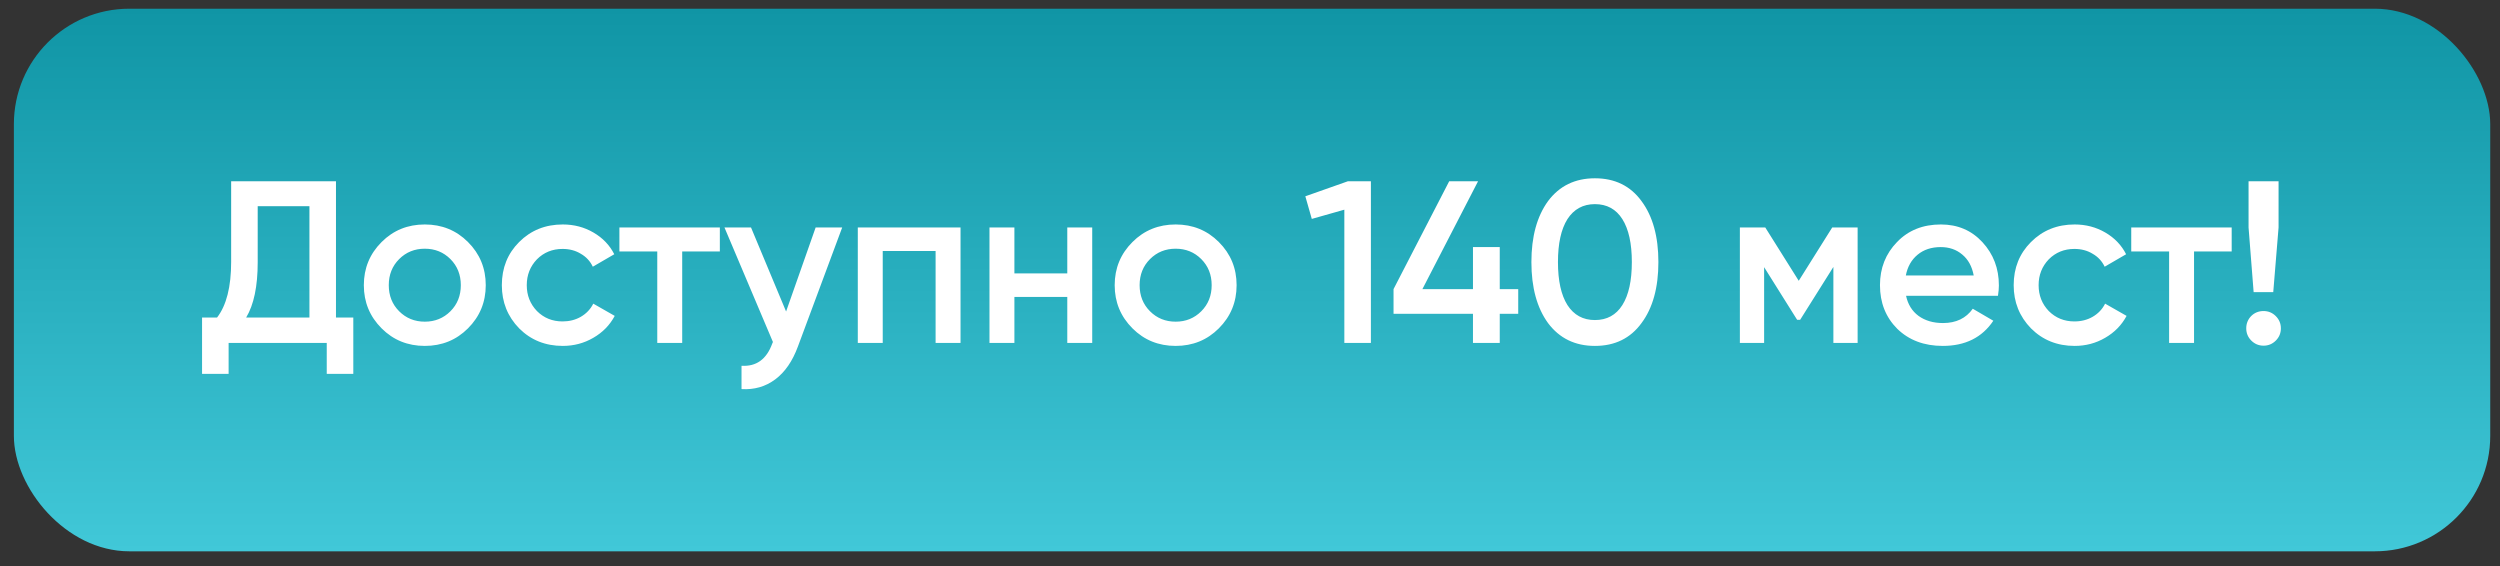
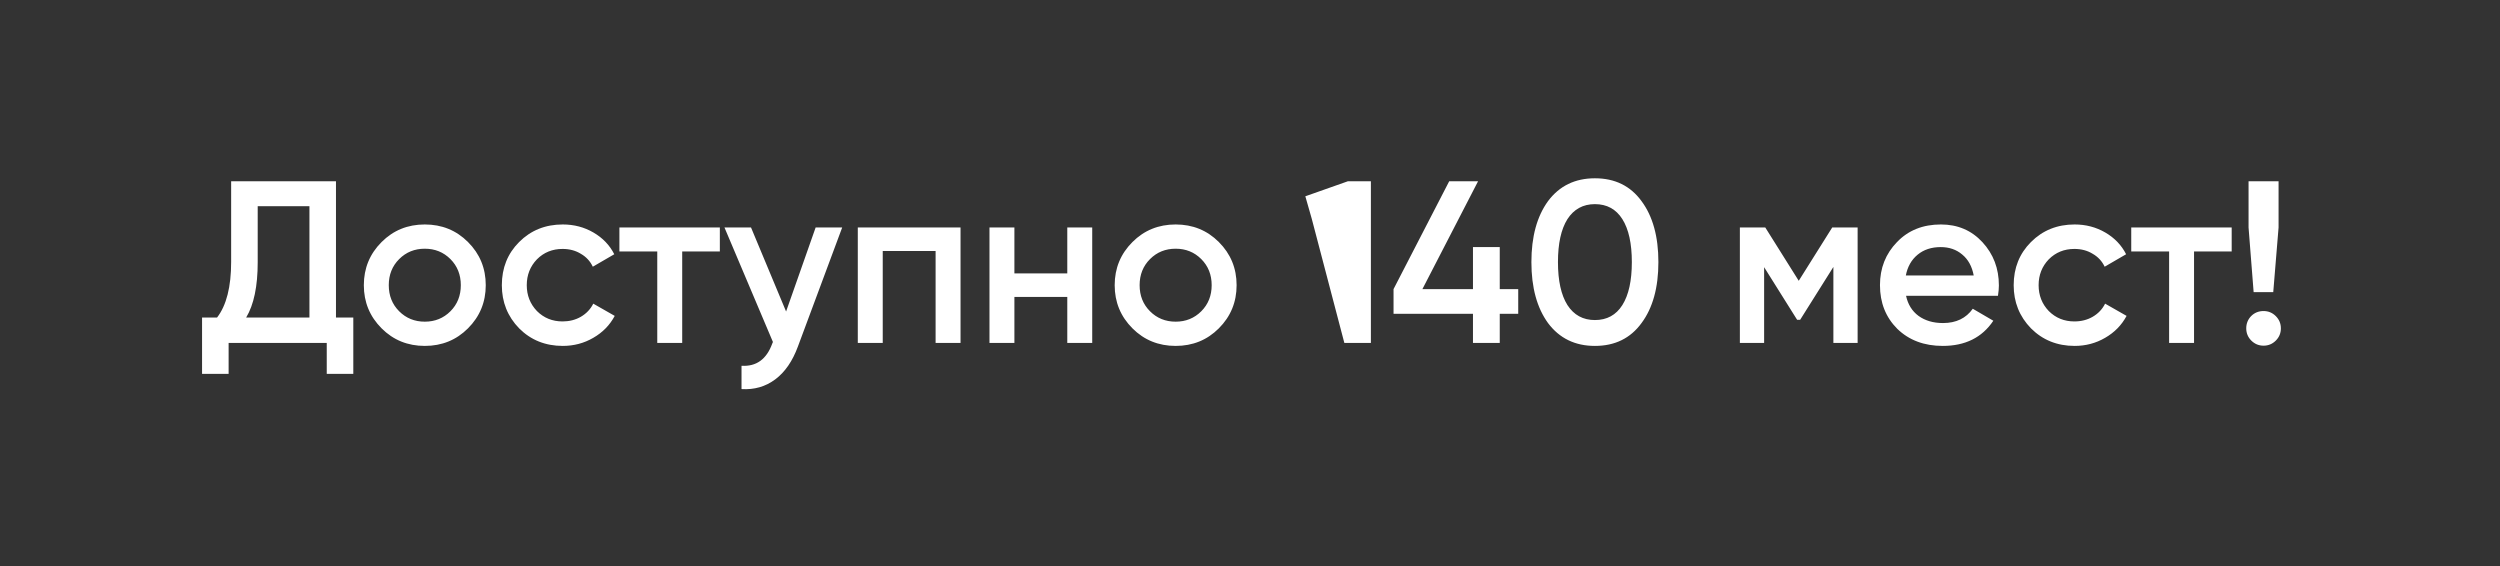
<svg xmlns="http://www.w3.org/2000/svg" width="159" height="36" viewBox="0 0 159 36" fill="none">
  <rect x="0" y="0" width="159" height="36" fill="#333333" stroke="none" />
-   <rect x="0.883" y="0.554" width="157.496" height="34.509" rx="7.342" fill="url(#paint0_linear_1223_741)" />
-   <path d="M21.368 11.53V20.194H22.47V23.777H20.781V21.809H14.54V23.777H12.851V20.194H13.806C14.403 19.42 14.701 18.241 14.701 16.654V11.53H21.368ZM15.656 20.194H19.68V13.116H16.39V16.684C16.39 18.211 16.145 19.381 15.656 20.194ZM29.763 20.884C29.019 21.628 28.104 22 27.017 22C25.93 22 25.015 21.628 24.271 20.884C23.517 20.13 23.14 19.215 23.14 18.138C23.14 17.061 23.517 16.145 24.271 15.392C25.015 14.648 25.93 14.276 27.017 14.276C28.104 14.276 29.019 14.648 29.763 15.392C30.517 16.145 30.894 17.061 30.894 18.138C30.894 19.215 30.517 20.13 29.763 20.884ZM24.726 18.138C24.726 18.803 24.946 19.357 25.387 19.797C25.828 20.238 26.371 20.458 27.017 20.458C27.663 20.458 28.206 20.238 28.647 19.797C29.087 19.357 29.308 18.803 29.308 18.138C29.308 17.472 29.087 16.919 28.647 16.478C28.206 16.038 27.663 15.818 27.017 15.818C26.371 15.818 25.828 16.038 25.387 16.478C24.946 16.919 24.726 17.472 24.726 18.138ZM35.793 22C34.687 22 33.762 21.628 33.018 20.884C32.284 20.13 31.917 19.215 31.917 18.138C31.917 17.041 32.284 16.126 33.018 15.392C33.762 14.648 34.687 14.276 35.793 14.276C36.508 14.276 37.159 14.447 37.746 14.79C38.334 15.132 38.774 15.592 39.068 16.17L37.702 16.963C37.536 16.61 37.281 16.336 36.939 16.14C36.606 15.935 36.219 15.832 35.779 15.832C35.133 15.832 34.589 16.052 34.149 16.493C33.718 16.943 33.502 17.491 33.502 18.138C33.502 18.784 33.718 19.332 34.149 19.782C34.589 20.223 35.133 20.443 35.779 20.443C36.209 20.443 36.596 20.345 36.939 20.149C37.291 19.944 37.556 19.665 37.732 19.312L39.097 20.091C38.784 20.678 38.329 21.143 37.732 21.486C37.144 21.828 36.498 22 35.793 22ZM39.394 14.466H45.782V15.994H43.388V21.809H41.802V15.994H39.394V14.466ZM49.995 19.812L51.875 14.466H53.564L50.745 22.044C50.402 22.974 49.922 23.669 49.305 24.129C48.689 24.589 47.974 24.795 47.161 24.746V23.263C48.101 23.321 48.752 22.852 49.114 21.853L49.158 21.75L46.075 14.466H47.764L49.995 19.812ZM54.556 14.466H61.09V21.809H59.504V15.964H56.142V21.809H54.556V14.466ZM67.879 17.389V14.466H69.465V21.809H67.879V18.887H64.516V21.809H62.931V14.466H64.516V17.389H67.879ZM77.517 20.884C76.773 21.628 75.858 22 74.771 22C73.684 22 72.769 21.628 72.025 20.884C71.271 20.13 70.894 19.215 70.894 18.138C70.894 17.061 71.271 16.145 72.025 15.392C72.769 14.648 73.684 14.276 74.771 14.276C75.858 14.276 76.773 14.648 77.517 15.392C78.271 16.145 78.648 17.061 78.648 18.138C78.648 19.215 78.271 20.13 77.517 20.884ZM72.48 18.138C72.48 18.803 72.7 19.357 73.141 19.797C73.582 20.238 74.125 20.458 74.771 20.458C75.417 20.458 75.96 20.238 76.401 19.797C76.841 19.357 77.062 18.803 77.062 18.138C77.062 17.472 76.841 16.919 76.401 16.478C75.96 16.038 75.417 15.818 74.771 15.818C74.125 15.818 73.582 16.038 73.141 16.478C72.7 16.919 72.48 17.472 72.48 18.138ZM83.019 12.484L85.721 11.53H87.189V21.809H85.5V13.336L83.43 13.923L83.019 12.484ZM95.384 18.387H96.559V19.959H95.384V21.809H93.681V19.959H88.629V18.387L92.168 11.53H94.004L90.465 18.387H93.681V15.715H95.384V18.387ZM104.402 20.546C103.697 21.515 102.708 22 101.436 22C100.173 22 99.179 21.515 98.454 20.546C97.75 19.577 97.397 18.285 97.397 16.669C97.397 15.054 97.75 13.762 98.454 12.792C99.179 11.823 100.173 11.339 101.436 11.339C102.708 11.339 103.697 11.823 104.402 12.792C105.116 13.752 105.474 15.044 105.474 16.669C105.474 18.294 105.116 19.587 104.402 20.546ZM101.436 20.355C102.199 20.355 102.782 20.037 103.183 19.401C103.584 18.764 103.785 17.854 103.785 16.669C103.785 15.485 103.584 14.574 103.183 13.938C102.782 13.302 102.199 12.983 101.436 12.983C100.682 12.983 100.099 13.302 99.688 13.938C99.287 14.574 99.086 15.485 99.086 16.669C99.086 17.854 99.287 18.764 99.688 19.401C100.099 20.037 100.682 20.355 101.436 20.355ZM116.53 14.466H118.145V21.809H116.603V16.978L114.489 20.34H114.298L112.198 16.992V21.809H110.656V14.466H112.271L114.4 17.859L116.53 14.466ZM127.07 18.813H121.225C121.343 19.361 121.607 19.787 122.018 20.091C122.439 20.394 122.958 20.546 123.575 20.546C124.407 20.546 125.039 20.242 125.469 19.636L126.776 20.399C126.062 21.466 124.99 22 123.56 22C122.376 22 121.411 21.637 120.667 20.913C119.933 20.179 119.566 19.254 119.566 18.138C119.566 17.051 119.928 16.136 120.653 15.392C121.367 14.648 122.297 14.276 123.443 14.276C124.51 14.276 125.391 14.652 126.086 15.406C126.781 16.16 127.129 17.076 127.129 18.152C127.129 18.348 127.109 18.568 127.07 18.813ZM121.211 17.521H125.528C125.42 16.943 125.176 16.498 124.794 16.185C124.422 15.871 123.967 15.715 123.428 15.715C122.841 15.715 122.351 15.876 121.96 16.199C121.568 16.522 121.318 16.963 121.211 17.521ZM131.947 22C130.84 22 129.915 21.628 129.171 20.884C128.437 20.13 128.07 19.215 128.07 18.138C128.07 17.041 128.437 16.126 129.171 15.392C129.915 14.648 130.84 14.276 131.947 14.276C132.661 14.276 133.312 14.447 133.9 14.79C134.487 15.132 134.928 15.592 135.221 16.17L133.856 16.963C133.689 16.61 133.435 16.336 133.092 16.14C132.759 15.935 132.373 15.832 131.932 15.832C131.286 15.832 130.743 16.052 130.302 16.493C129.871 16.943 129.656 17.491 129.656 18.138C129.656 18.784 129.871 19.332 130.302 19.782C130.743 20.223 131.286 20.443 131.932 20.443C132.363 20.443 132.749 20.345 133.092 20.149C133.445 19.944 133.709 19.665 133.885 19.312L135.251 20.091C134.937 20.678 134.482 21.143 133.885 21.486C133.298 21.828 132.652 22 131.947 22ZM135.547 14.466H141.935V15.994H139.541V21.809H137.955V15.994H135.547V14.466ZM144.579 18.578H143.331L143.008 14.466V11.53H144.917V14.466L144.579 18.578ZM143.963 19.782C144.266 19.782 144.526 19.89 144.741 20.105C144.956 20.321 145.064 20.58 145.064 20.884C145.064 21.187 144.956 21.447 144.741 21.662C144.526 21.877 144.266 21.985 143.963 21.985C143.659 21.985 143.4 21.877 143.184 21.662C142.969 21.447 142.861 21.187 142.861 20.884C142.861 20.58 142.964 20.321 143.17 20.105C143.385 19.89 143.649 19.782 143.963 19.782Z" fill="white" />
+   <path d="M21.368 11.53V20.194H22.47V23.777H20.781V21.809H14.54V23.777H12.851V20.194H13.806C14.403 19.42 14.701 18.241 14.701 16.654V11.53H21.368ZM15.656 20.194H19.68V13.116H16.39V16.684C16.39 18.211 16.145 19.381 15.656 20.194ZM29.763 20.884C29.019 21.628 28.104 22 27.017 22C25.93 22 25.015 21.628 24.271 20.884C23.517 20.13 23.14 19.215 23.14 18.138C23.14 17.061 23.517 16.145 24.271 15.392C25.015 14.648 25.93 14.276 27.017 14.276C28.104 14.276 29.019 14.648 29.763 15.392C30.517 16.145 30.894 17.061 30.894 18.138C30.894 19.215 30.517 20.13 29.763 20.884ZM24.726 18.138C24.726 18.803 24.946 19.357 25.387 19.797C25.828 20.238 26.371 20.458 27.017 20.458C27.663 20.458 28.206 20.238 28.647 19.797C29.087 19.357 29.308 18.803 29.308 18.138C29.308 17.472 29.087 16.919 28.647 16.478C28.206 16.038 27.663 15.818 27.017 15.818C26.371 15.818 25.828 16.038 25.387 16.478C24.946 16.919 24.726 17.472 24.726 18.138ZM35.793 22C34.687 22 33.762 21.628 33.018 20.884C32.284 20.13 31.917 19.215 31.917 18.138C31.917 17.041 32.284 16.126 33.018 15.392C33.762 14.648 34.687 14.276 35.793 14.276C36.508 14.276 37.159 14.447 37.746 14.79C38.334 15.132 38.774 15.592 39.068 16.17L37.702 16.963C37.536 16.61 37.281 16.336 36.939 16.14C36.606 15.935 36.219 15.832 35.779 15.832C35.133 15.832 34.589 16.052 34.149 16.493C33.718 16.943 33.502 17.491 33.502 18.138C33.502 18.784 33.718 19.332 34.149 19.782C34.589 20.223 35.133 20.443 35.779 20.443C36.209 20.443 36.596 20.345 36.939 20.149C37.291 19.944 37.556 19.665 37.732 19.312L39.097 20.091C38.784 20.678 38.329 21.143 37.732 21.486C37.144 21.828 36.498 22 35.793 22ZM39.394 14.466H45.782V15.994H43.388V21.809H41.802V15.994H39.394V14.466ZM49.995 19.812L51.875 14.466H53.564L50.745 22.044C50.402 22.974 49.922 23.669 49.305 24.129C48.689 24.589 47.974 24.795 47.161 24.746V23.263C48.101 23.321 48.752 22.852 49.114 21.853L49.158 21.75L46.075 14.466H47.764L49.995 19.812ZM54.556 14.466H61.09V21.809H59.504V15.964H56.142V21.809H54.556V14.466ZM67.879 17.389V14.466H69.465V21.809H67.879V18.887H64.516V21.809H62.931V14.466H64.516V17.389H67.879ZM77.517 20.884C76.773 21.628 75.858 22 74.771 22C73.684 22 72.769 21.628 72.025 20.884C71.271 20.13 70.894 19.215 70.894 18.138C70.894 17.061 71.271 16.145 72.025 15.392C72.769 14.648 73.684 14.276 74.771 14.276C75.858 14.276 76.773 14.648 77.517 15.392C78.271 16.145 78.648 17.061 78.648 18.138C78.648 19.215 78.271 20.13 77.517 20.884ZM72.48 18.138C72.48 18.803 72.7 19.357 73.141 19.797C73.582 20.238 74.125 20.458 74.771 20.458C75.417 20.458 75.96 20.238 76.401 19.797C76.841 19.357 77.062 18.803 77.062 18.138C77.062 17.472 76.841 16.919 76.401 16.478C75.96 16.038 75.417 15.818 74.771 15.818C74.125 15.818 73.582 16.038 73.141 16.478C72.7 16.919 72.48 17.472 72.48 18.138ZM83.019 12.484L85.721 11.53H87.189V21.809H85.5L83.43 13.923L83.019 12.484ZM95.384 18.387H96.559V19.959H95.384V21.809H93.681V19.959H88.629V18.387L92.168 11.53H94.004L90.465 18.387H93.681V15.715H95.384V18.387ZM104.402 20.546C103.697 21.515 102.708 22 101.436 22C100.173 22 99.179 21.515 98.454 20.546C97.75 19.577 97.397 18.285 97.397 16.669C97.397 15.054 97.75 13.762 98.454 12.792C99.179 11.823 100.173 11.339 101.436 11.339C102.708 11.339 103.697 11.823 104.402 12.792C105.116 13.752 105.474 15.044 105.474 16.669C105.474 18.294 105.116 19.587 104.402 20.546ZM101.436 20.355C102.199 20.355 102.782 20.037 103.183 19.401C103.584 18.764 103.785 17.854 103.785 16.669C103.785 15.485 103.584 14.574 103.183 13.938C102.782 13.302 102.199 12.983 101.436 12.983C100.682 12.983 100.099 13.302 99.688 13.938C99.287 14.574 99.086 15.485 99.086 16.669C99.086 17.854 99.287 18.764 99.688 19.401C100.099 20.037 100.682 20.355 101.436 20.355ZM116.53 14.466H118.145V21.809H116.603V16.978L114.489 20.34H114.298L112.198 16.992V21.809H110.656V14.466H112.271L114.4 17.859L116.53 14.466ZM127.07 18.813H121.225C121.343 19.361 121.607 19.787 122.018 20.091C122.439 20.394 122.958 20.546 123.575 20.546C124.407 20.546 125.039 20.242 125.469 19.636L126.776 20.399C126.062 21.466 124.99 22 123.56 22C122.376 22 121.411 21.637 120.667 20.913C119.933 20.179 119.566 19.254 119.566 18.138C119.566 17.051 119.928 16.136 120.653 15.392C121.367 14.648 122.297 14.276 123.443 14.276C124.51 14.276 125.391 14.652 126.086 15.406C126.781 16.16 127.129 17.076 127.129 18.152C127.129 18.348 127.109 18.568 127.07 18.813ZM121.211 17.521H125.528C125.42 16.943 125.176 16.498 124.794 16.185C124.422 15.871 123.967 15.715 123.428 15.715C122.841 15.715 122.351 15.876 121.96 16.199C121.568 16.522 121.318 16.963 121.211 17.521ZM131.947 22C130.84 22 129.915 21.628 129.171 20.884C128.437 20.13 128.07 19.215 128.07 18.138C128.07 17.041 128.437 16.126 129.171 15.392C129.915 14.648 130.84 14.276 131.947 14.276C132.661 14.276 133.312 14.447 133.9 14.79C134.487 15.132 134.928 15.592 135.221 16.17L133.856 16.963C133.689 16.61 133.435 16.336 133.092 16.14C132.759 15.935 132.373 15.832 131.932 15.832C131.286 15.832 130.743 16.052 130.302 16.493C129.871 16.943 129.656 17.491 129.656 18.138C129.656 18.784 129.871 19.332 130.302 19.782C130.743 20.223 131.286 20.443 131.932 20.443C132.363 20.443 132.749 20.345 133.092 20.149C133.445 19.944 133.709 19.665 133.885 19.312L135.251 20.091C134.937 20.678 134.482 21.143 133.885 21.486C133.298 21.828 132.652 22 131.947 22ZM135.547 14.466H141.935V15.994H139.541V21.809H137.955V15.994H135.547V14.466ZM144.579 18.578H143.331L143.008 14.466V11.53H144.917V14.466L144.579 18.578ZM143.963 19.782C144.266 19.782 144.526 19.89 144.741 20.105C144.956 20.321 145.064 20.58 145.064 20.884C145.064 21.187 144.956 21.447 144.741 21.662C144.526 21.877 144.266 21.985 143.963 21.985C143.659 21.985 143.4 21.877 143.184 21.662C142.969 21.447 142.861 21.187 142.861 20.884C142.861 20.58 142.964 20.321 143.17 20.105C143.385 19.89 143.649 19.782 143.963 19.782Z" fill="white" />
  <defs>
    <linearGradient id="paint0_linear_1223_741" x1="79.631" y1="0.554" x2="79.631" y2="35.063" gradientUnits="userSpaceOnUse">
      <stop stop-color="#1095A5" />
      <stop offset="1" stop-color="#41C8D8" />
    </linearGradient>
  </defs>
</svg>